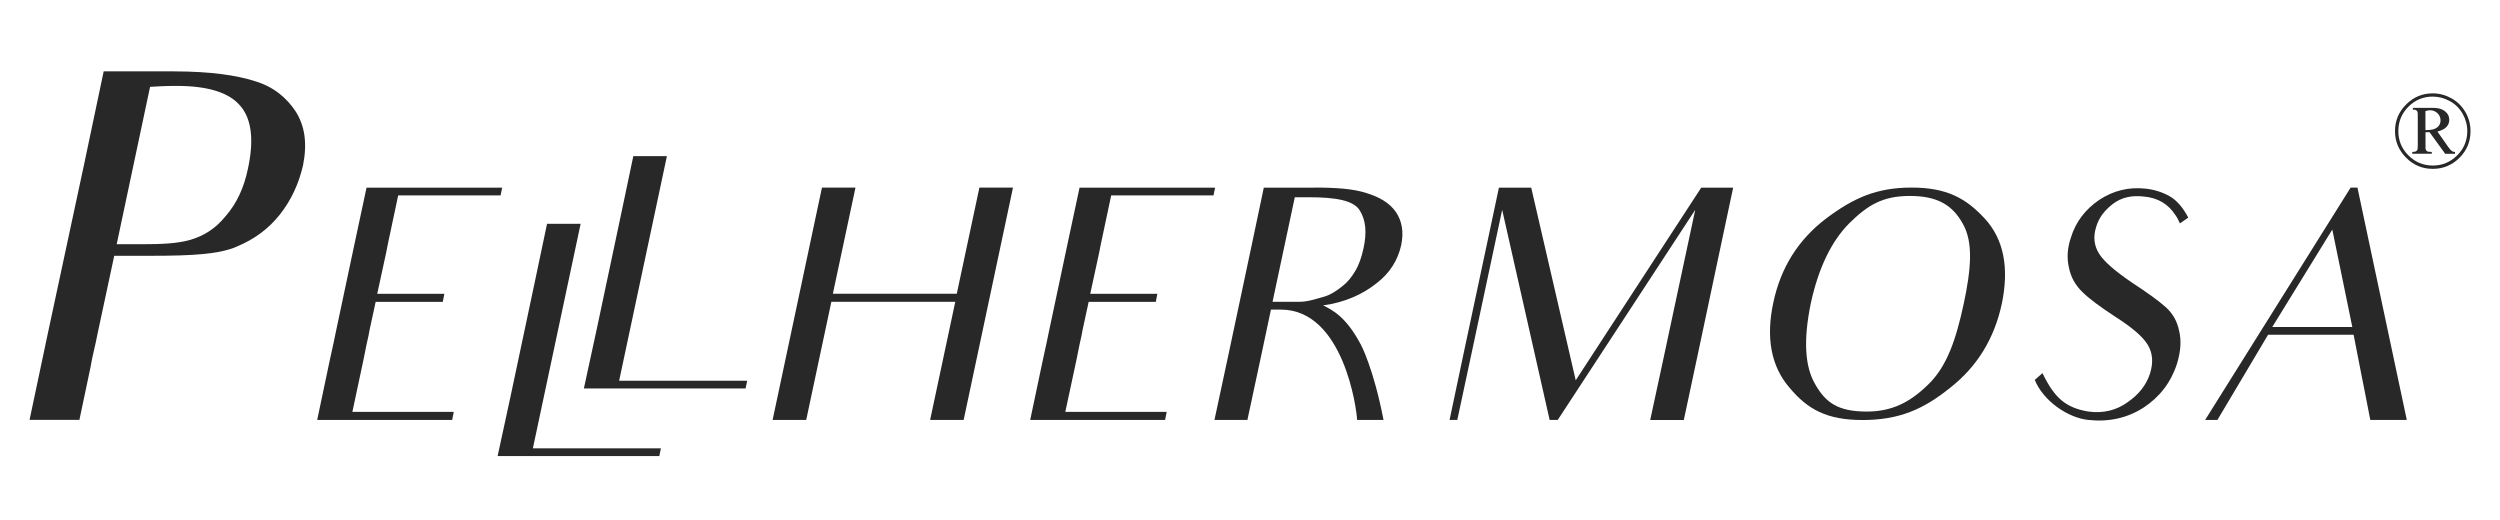
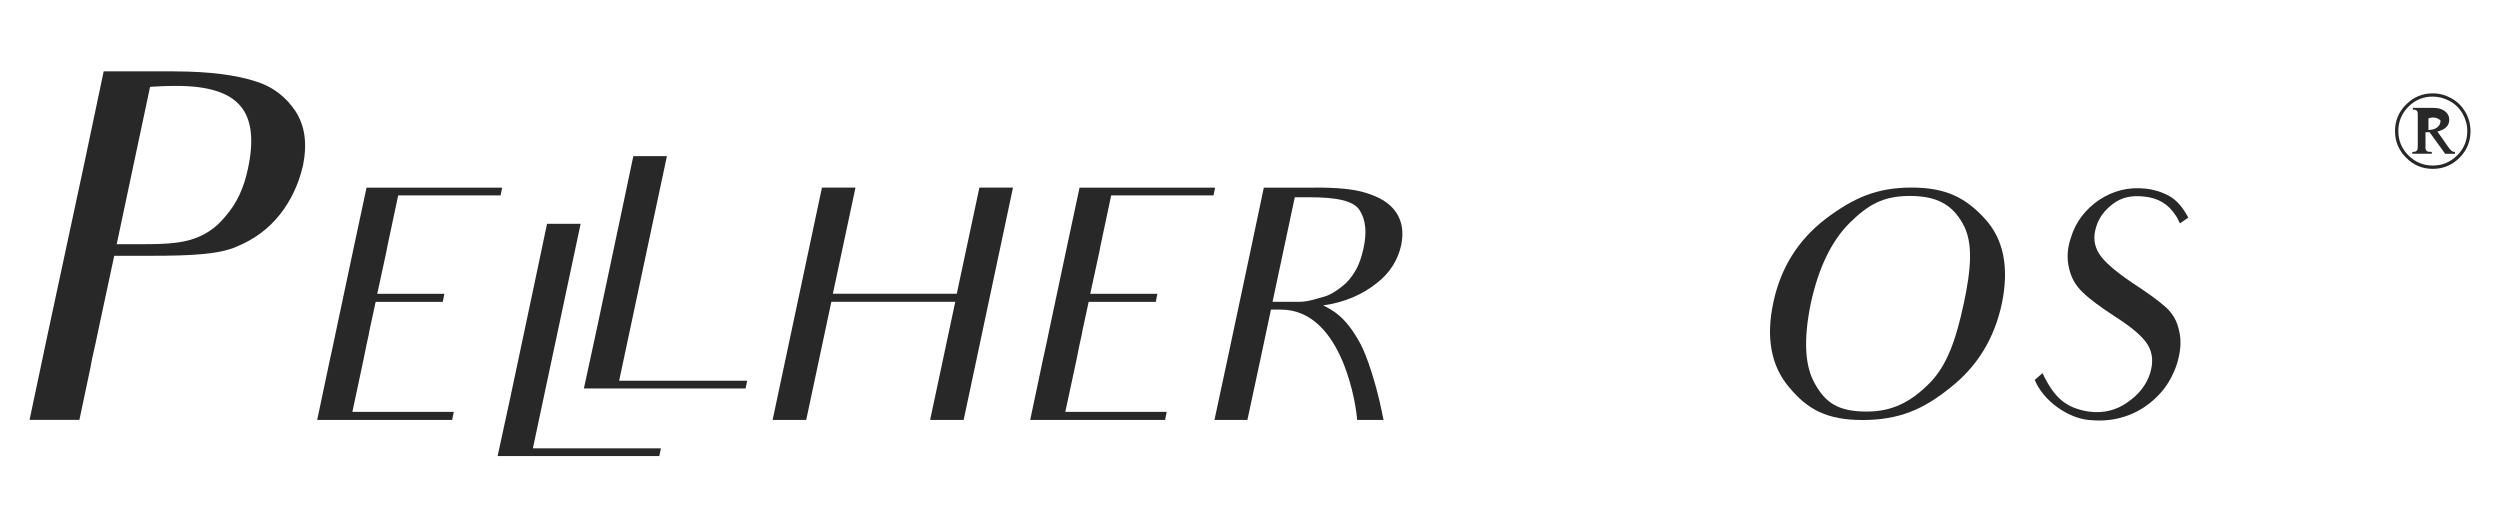
<svg xmlns="http://www.w3.org/2000/svg" version="1.1" id="Livello_1" x="0px" y="0px" viewBox="0 0 346 72" style="enable-background:new 0 0 346 72;" xml:space="preserve">
  <style type="text/css">
	.st0{fill:#282828;}
</style>
  <g>
    <path class="st0" d="M24.12,9.88c4.96,0,8.64,0.54,11.12,1.34c2.55,0.74,4.42,2.28,5.69,4.22c1.27,2.01,1.61,4.42,1.01,7.44   c-0.6,2.61-1.68,4.89-3.22,6.83c-1.61,2.01-3.55,3.42-5.96,4.42c-2.41,1.07-6.3,1.27-11.79,1.27h-5.16l-2.28,10.65   c-0.4,2.08-0.74,3.15-1,4.76l-1.54,7.3h-6.9l2.55-12.06l5.03-23.45l2.68-12.73H24.12z M34.3,23.41c0.87-3.95,0.54-6.9-1-8.71   c-1.54-1.88-4.49-2.81-8.84-2.81c-1.61,0-2.81,0.07-3.69,0.13L16.15,33.8h3.35c2.75,0,4.96-0.07,6.83-0.6   c1.81-0.54,3.42-1.47,4.89-3.28C32.76,28.17,33.77,25.96,34.3,23.41z" />
  </g>
  <g>
    <path class="st0" d="M52.97,57h9.83l-0.22,1.12H43.9l1.74-8.26l0.49-2.23l0.4-1.92l2.5-11.79l1.7-7.95H69.5l-0.22,1.07H59.4h-4.29   l-1.47,6.92l-0.18,0.94l-1.25,5.76h3.26h6.03l-0.22,1.12h-5.9h-3.39l-0.85,3.93l-0.13,0.71l-0.27,1.21l-0.45,2.23L48.77,57H52.97z" />
  </g>
  <g>
    <path class="st0" d="M91.47,62.05l-0.22,1.07H68.87l1.79-8.26l3.35-15.81l1.7-8.08h4.65l-6.61,31.08H91.47z" />
  </g>
  <g>
    <path class="st0" d="M140.2,25.96l-6.83,32.16h-4.64l3.48-16.35h-17.15l-3.48,16.35h-4.65l6.83-32.16h4.64l-3.13,14.69h17.15   l3.13-14.69H140.2z" />
    <path class="st0" d="M151.64,57h9.83l-0.22,1.12h-18.67l1.74-8.26l0.49-2.23l0.4-1.92l2.5-11.79l1.7-7.95h18.76l-0.22,1.07h-9.87   h-4.29l-1.47,6.92l-0.18,0.94l-1.25,5.76h3.26h6.03l-0.22,1.12h-5.9h-3.39l-0.85,3.93l-0.13,0.71l-0.27,1.21l-0.45,2.23L147.44,57   H151.64z" />
    <path class="st0" d="M181.92,25.96c3.04,0,5.45,0.18,7.19,0.76c1.79,0.54,3.17,1.34,4.06,2.59c0.89,1.3,1.12,2.81,0.76,4.6   c-0.45,2.05-1.56,3.89-3.44,5.31c-1.83,1.47-4.33,2.64-7.37,3.04c1.21,0.63,3.13,1.47,5.23,5.45c0,0,1.74,3.22,3.13,10.41h-3.66   c-0.04-1.47-1.88-15.27-10.54-15.27h-1.38l-1.43,6.74l-1.83,8.53h-4.56l1.83-8.53l3.3-15.54l1.7-8.08H181.92z M179.82,41.77   c1.25,0,2.46-0.45,3.44-0.71c0.94-0.27,1.83-0.89,2.5-1.43c0.71-0.54,1.29-1.25,1.79-2.1c0.54-0.89,0.89-1.92,1.16-3.17   c0.49-2.23,0.31-3.93-0.54-5.27s-3.26-1.79-7.01-1.79h-1.96l-3.08,14.47H179.82z" />
-     <path class="st0" d="M230.24,49.54l4.38-20.5l-19.03,29.08h-1.12l-6.57-29.08l-4.02,18.85l-2.19,10.23h-1.07l2.19-10.36l2.99-14.02   l1.65-7.77h4.47l6.16,26.66l17.37-26.66h4.42l-1.65,7.77l-3.35,15.81l-1.83,8.58h-4.65L230.24,49.54z" />
    <path class="st0" d="M252.67,30.29c3.84-2.9,7.06-4.33,11.88-4.33s7.5,1.43,10.14,4.29c2.63,2.86,3.39,6.79,2.37,11.75   c-1.03,4.82-3.39,8.71-7.15,11.66c-3.71,2.99-7.06,4.47-12.15,4.47c-4.91,0-7.59-1.47-10.09-4.47c-2.55-2.95-3.3-6.92-2.23-11.84   C246.46,37.04,248.87,33.2,252.67,30.29z M251.24,53.21c1.43,2.5,3.13,3.75,7.1,3.75c3.48,0,5.98-1.25,8.53-3.75   c2.59-2.5,3.84-6.21,4.91-11.17c1.03-4.82,1.34-8.53-0.13-11.08c-1.43-2.59-3.53-3.84-7.33-3.84c-3.75,0-5.81,1.25-8.35,3.75   c-2.5,2.5-4.29,6.21-5.36,11.12C249.59,47,249.76,50.71,251.24,53.21z" />
    <path class="st0" d="M301.31,50.3c-0.85,2.64-2.41,4.65-4.65,6.12c-2.23,1.43-4.78,2.01-7.64,1.7c-2.9-0.31-6.25-2.68-7.41-5.54   l1.07-0.94c1.65,3.44,3.22,4.78,6.3,5.31c2.1,0.31,3.97-0.18,5.49-1.29c1.56-1.07,2.59-2.41,3.08-3.93s0.4-2.86-0.31-4.02   c-0.67-1.12-2.19-2.41-4.51-3.89c-2.05-1.34-3.57-2.46-4.51-3.39c-0.98-0.94-1.61-2.05-1.88-3.39c-0.31-1.34-0.22-2.72,0.27-4.15   c0.67-2.19,2.01-3.93,3.93-5.23c1.96-1.29,4.06-1.79,6.34-1.56c1.25,0.13,2.37,0.49,3.35,1.03c0.98,0.54,1.88,1.56,2.63,2.99   l-1.16,0.8c-0.18-0.4-0.36-0.8-0.63-1.16c-0.98-1.52-2.41-2.37-4.29-2.55c-1.79-0.22-3.21,0.13-4.38,1.03   c-1.16,0.89-1.92,1.92-2.28,3.13c-0.45,1.38-0.31,2.63,0.4,3.75c0.71,1.12,2.23,2.41,4.51,3.97c2.19,1.43,3.8,2.59,4.73,3.44   c0.94,0.85,1.56,1.92,1.83,3.26C301.93,47.18,301.8,48.65,301.31,50.3z" />
-     <path class="st0" d="M325.74,46.33H313.9l-7.01,11.79h-1.7l20.14-32.16h0.94l6.83,32.16h-5.05c-0.8-4.15-1.16-5.9-1.16-5.9   L325.74,46.33z M325.56,45.26l-2.77-13.49l-8.31,13.49H325.56z" />
  </g>
  <g>
    <path class="st0" d="M103.41,52.69l-0.22,1.07H80.81l1.79-8.26l3.35-15.81l1.7-8.08h4.65l-6.61,31.08H103.41z" />
  </g>
  <g>
-     <path class="st0" d="M336.69,12.92c0.9,0,1.76,0.23,2.58,0.68s1.46,1.09,1.94,1.91c0.48,0.82,0.71,1.7,0.71,2.64   c0,1.44-0.51,2.67-1.53,3.69c-1.02,1.02-2.25,1.53-3.7,1.53c-1.43,0-2.66-0.51-3.68-1.54c-1.02-1.02-1.54-2.25-1.54-3.68   c0-1.44,0.51-2.67,1.54-3.69C334.03,13.43,335.26,12.92,336.69,12.92z M336.69,13.37c-1.31,0-2.43,0.46-3.36,1.39   c-0.93,0.93-1.4,2.06-1.4,3.38c0,1.31,0.46,2.44,1.4,3.37c0.93,0.93,2.05,1.4,3.37,1.4c1.31,0,2.43-0.47,3.37-1.4   c0.94-0.93,1.4-2.06,1.4-3.37c0-0.85-0.22-1.66-0.65-2.41c-0.43-0.75-1.02-1.33-1.77-1.74S337.51,13.37,336.69,13.37z    M333.94,14.93h2.84c0.67,0,1.2,0.15,1.6,0.46s0.6,0.7,0.6,1.19c0,0.4-0.14,0.74-0.41,1.01s-0.68,0.48-1.23,0.62l1.54,2.19   c0.17,0.24,0.32,0.4,0.44,0.49c0.12,0.09,0.27,0.14,0.45,0.15v0.25h-1.35l-2.17-2.99h-0.56v2.27c0.02,0.13,0.08,0.24,0.17,0.33   c0.09,0.09,0.32,0.13,0.7,0.13v0.25h-2.7v-0.25c0.24,0,0.41-0.03,0.52-0.1c0.11-0.06,0.17-0.14,0.2-0.24   c0.03-0.1,0.04-0.32,0.04-0.68v-3.85c0-0.35-0.01-0.57-0.03-0.65c-0.02-0.09-0.08-0.17-0.17-0.24c-0.09-0.07-0.25-0.1-0.48-0.1   V14.93z M335.68,18h0.22c0.62,0,1.09-0.12,1.4-0.36s0.47-0.56,0.47-0.97c0-0.4-0.14-0.73-0.42-1c-0.28-0.27-0.63-0.41-1.04-0.41   c-0.21,0-0.42,0.04-0.63,0.12V18z" />
+     <path class="st0" d="M336.69,12.92c0.9,0,1.76,0.23,2.58,0.68s1.46,1.09,1.94,1.91c0.48,0.82,0.71,1.7,0.71,2.64   c0,1.44-0.51,2.67-1.53,3.69c-1.02,1.02-2.25,1.53-3.7,1.53c-1.43,0-2.66-0.51-3.68-1.54c-1.02-1.02-1.54-2.25-1.54-3.68   c0-1.44,0.51-2.67,1.54-3.69C334.03,13.43,335.26,12.92,336.69,12.92z M336.69,13.37c-1.31,0-2.43,0.46-3.36,1.39   c-0.93,0.93-1.4,2.06-1.4,3.38c0,1.31,0.46,2.44,1.4,3.37c0.93,0.93,2.05,1.4,3.37,1.4c1.31,0,2.43-0.47,3.37-1.4   c0.94-0.93,1.4-2.06,1.4-3.37c0-0.85-0.22-1.66-0.65-2.41c-0.43-0.75-1.02-1.33-1.77-1.74S337.51,13.37,336.69,13.37z    M333.94,14.93h2.84c0.67,0,1.2,0.15,1.6,0.46s0.6,0.7,0.6,1.19c0,0.4-0.14,0.74-0.41,1.01s-0.68,0.48-1.23,0.62l1.54,2.19   c0.17,0.24,0.32,0.4,0.44,0.49c0.12,0.09,0.27,0.14,0.45,0.15v0.25h-1.35l-2.17-2.99h-0.56v2.27c0.02,0.13,0.08,0.24,0.17,0.33   c0.09,0.09,0.32,0.13,0.7,0.13v0.25h-2.7v-0.25c0.24,0,0.41-0.03,0.52-0.1c0.11-0.06,0.17-0.14,0.2-0.24   c0.03-0.1,0.04-0.32,0.04-0.68v-3.85c0-0.35-0.01-0.57-0.03-0.65c-0.02-0.09-0.08-0.17-0.17-0.24c-0.09-0.07-0.25-0.1-0.48-0.1   V14.93z M335.68,18h0.22c0.62,0,1.09-0.12,1.4-0.36s0.47-0.56,0.47-0.97c-0.28-0.27-0.63-0.41-1.04-0.41   c-0.21,0-0.42,0.04-0.63,0.12V18z" />
  </g>
</svg>